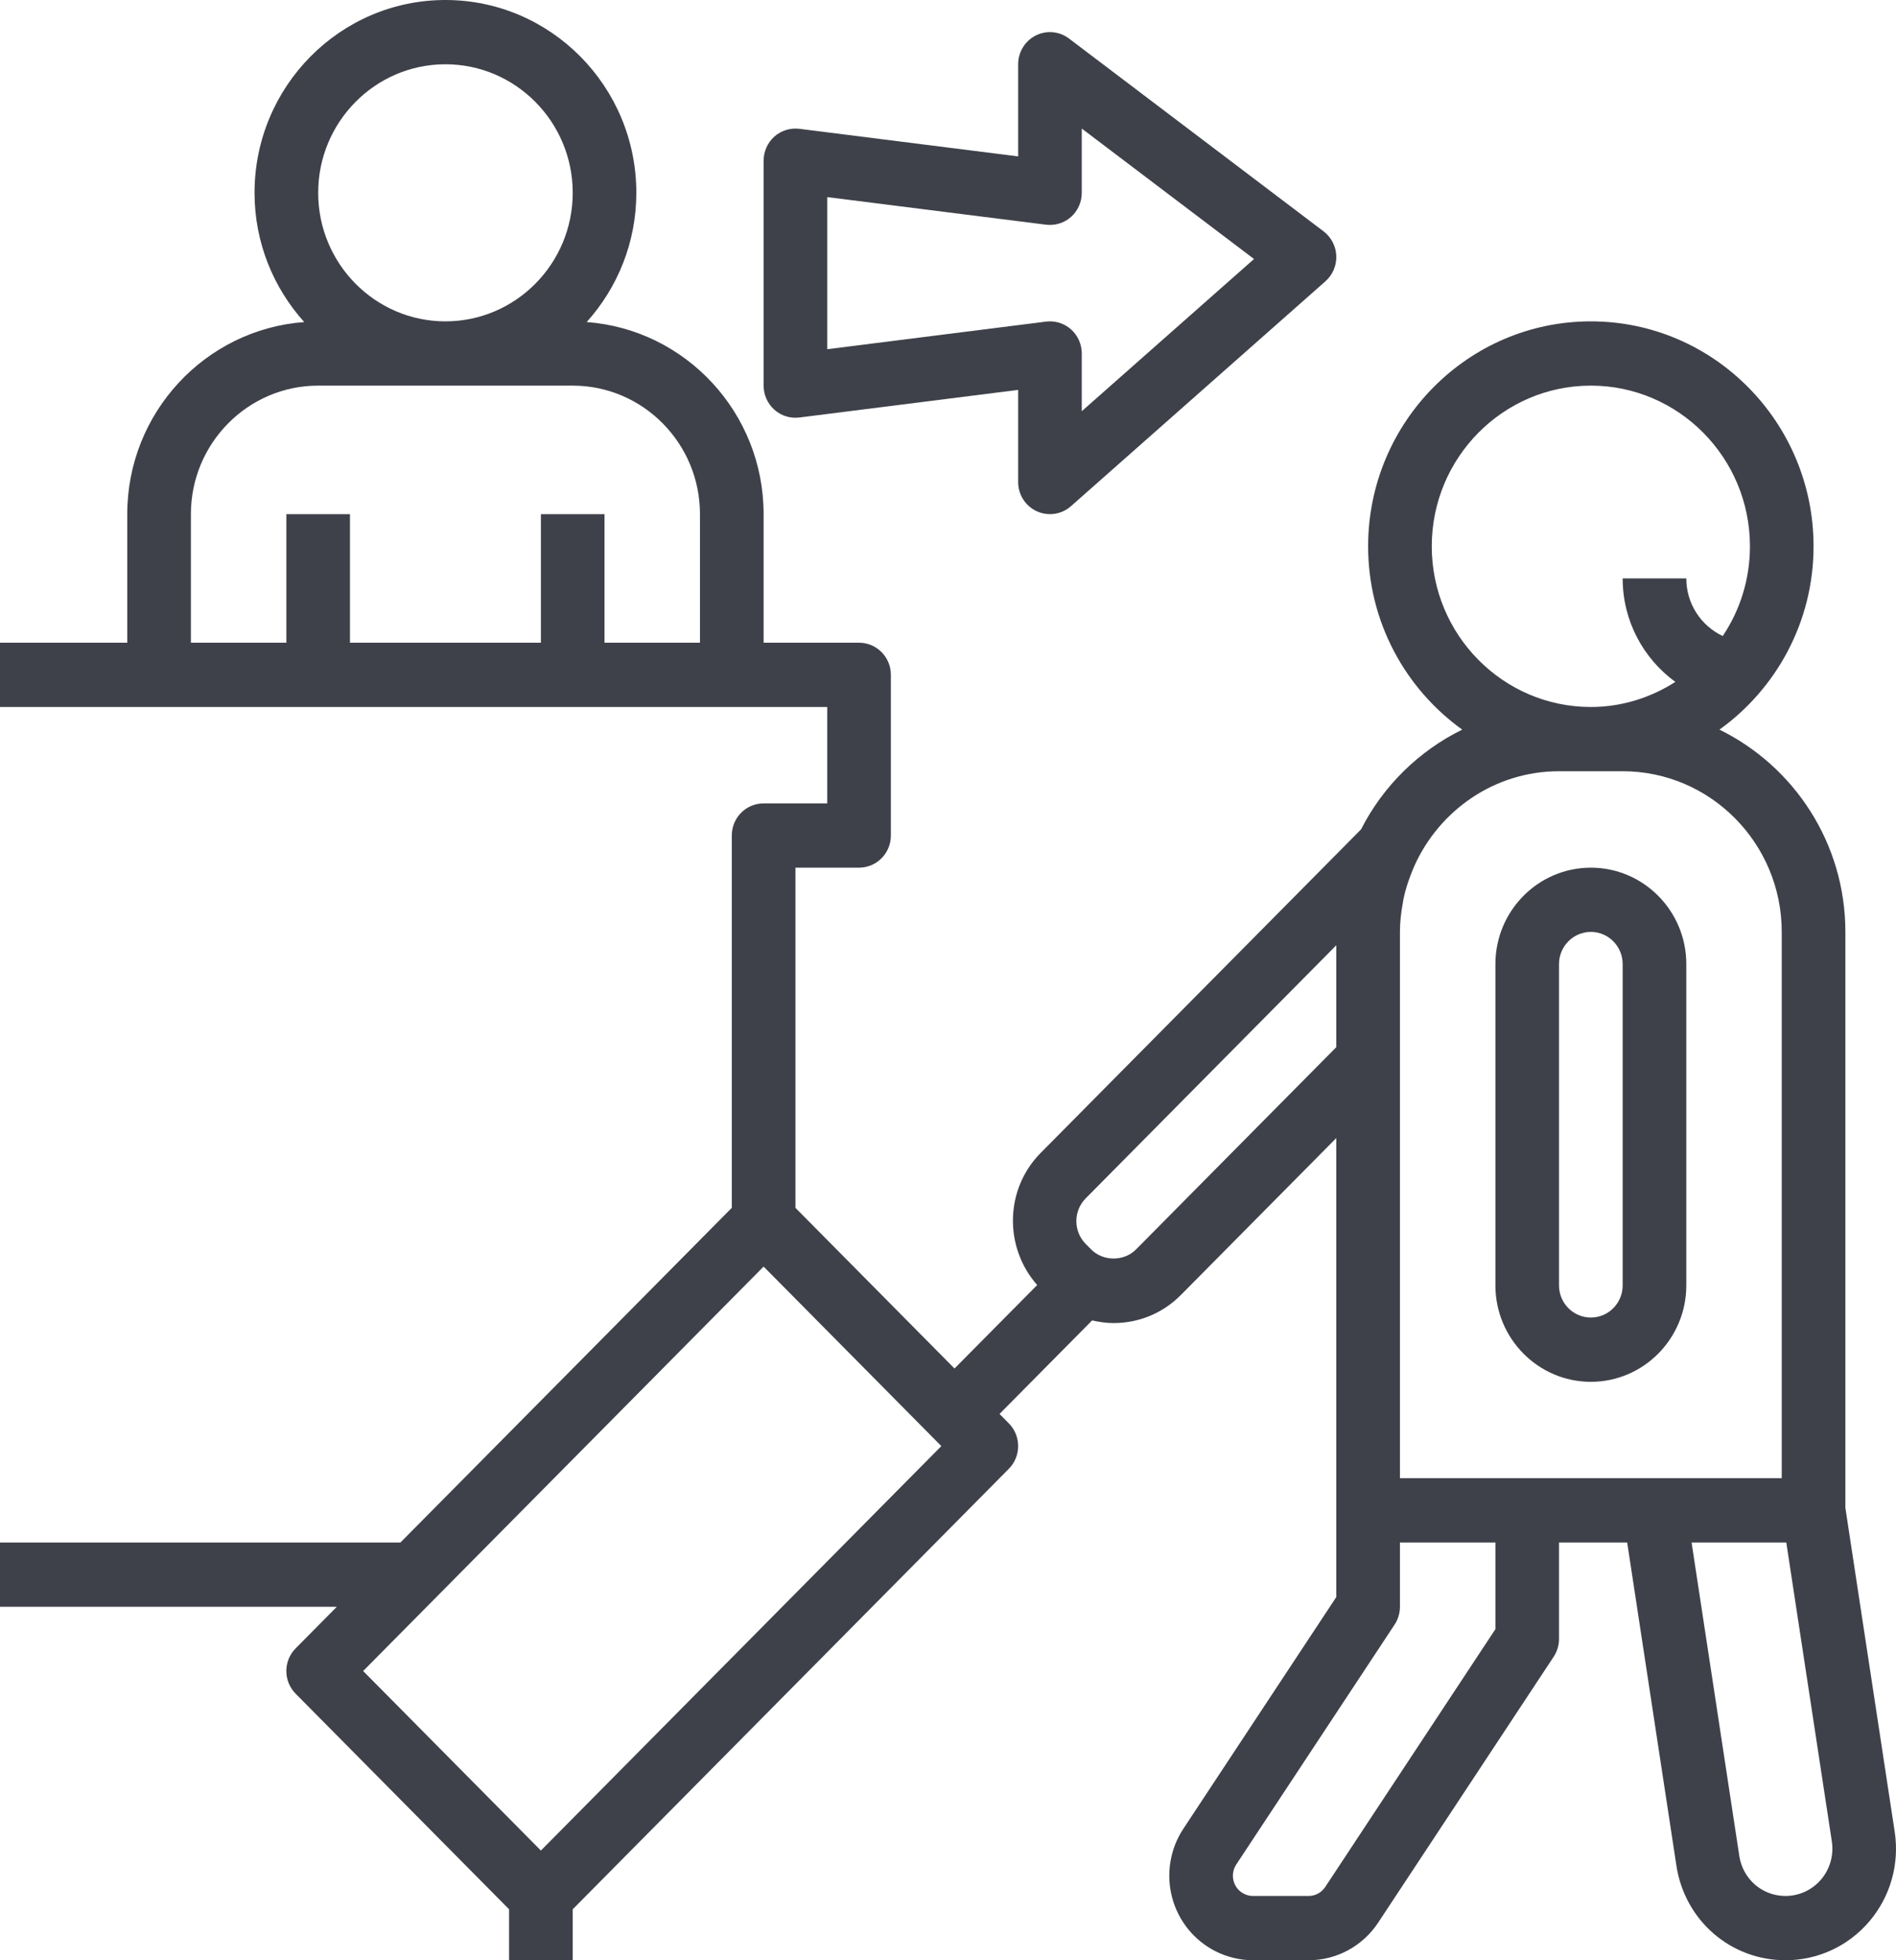
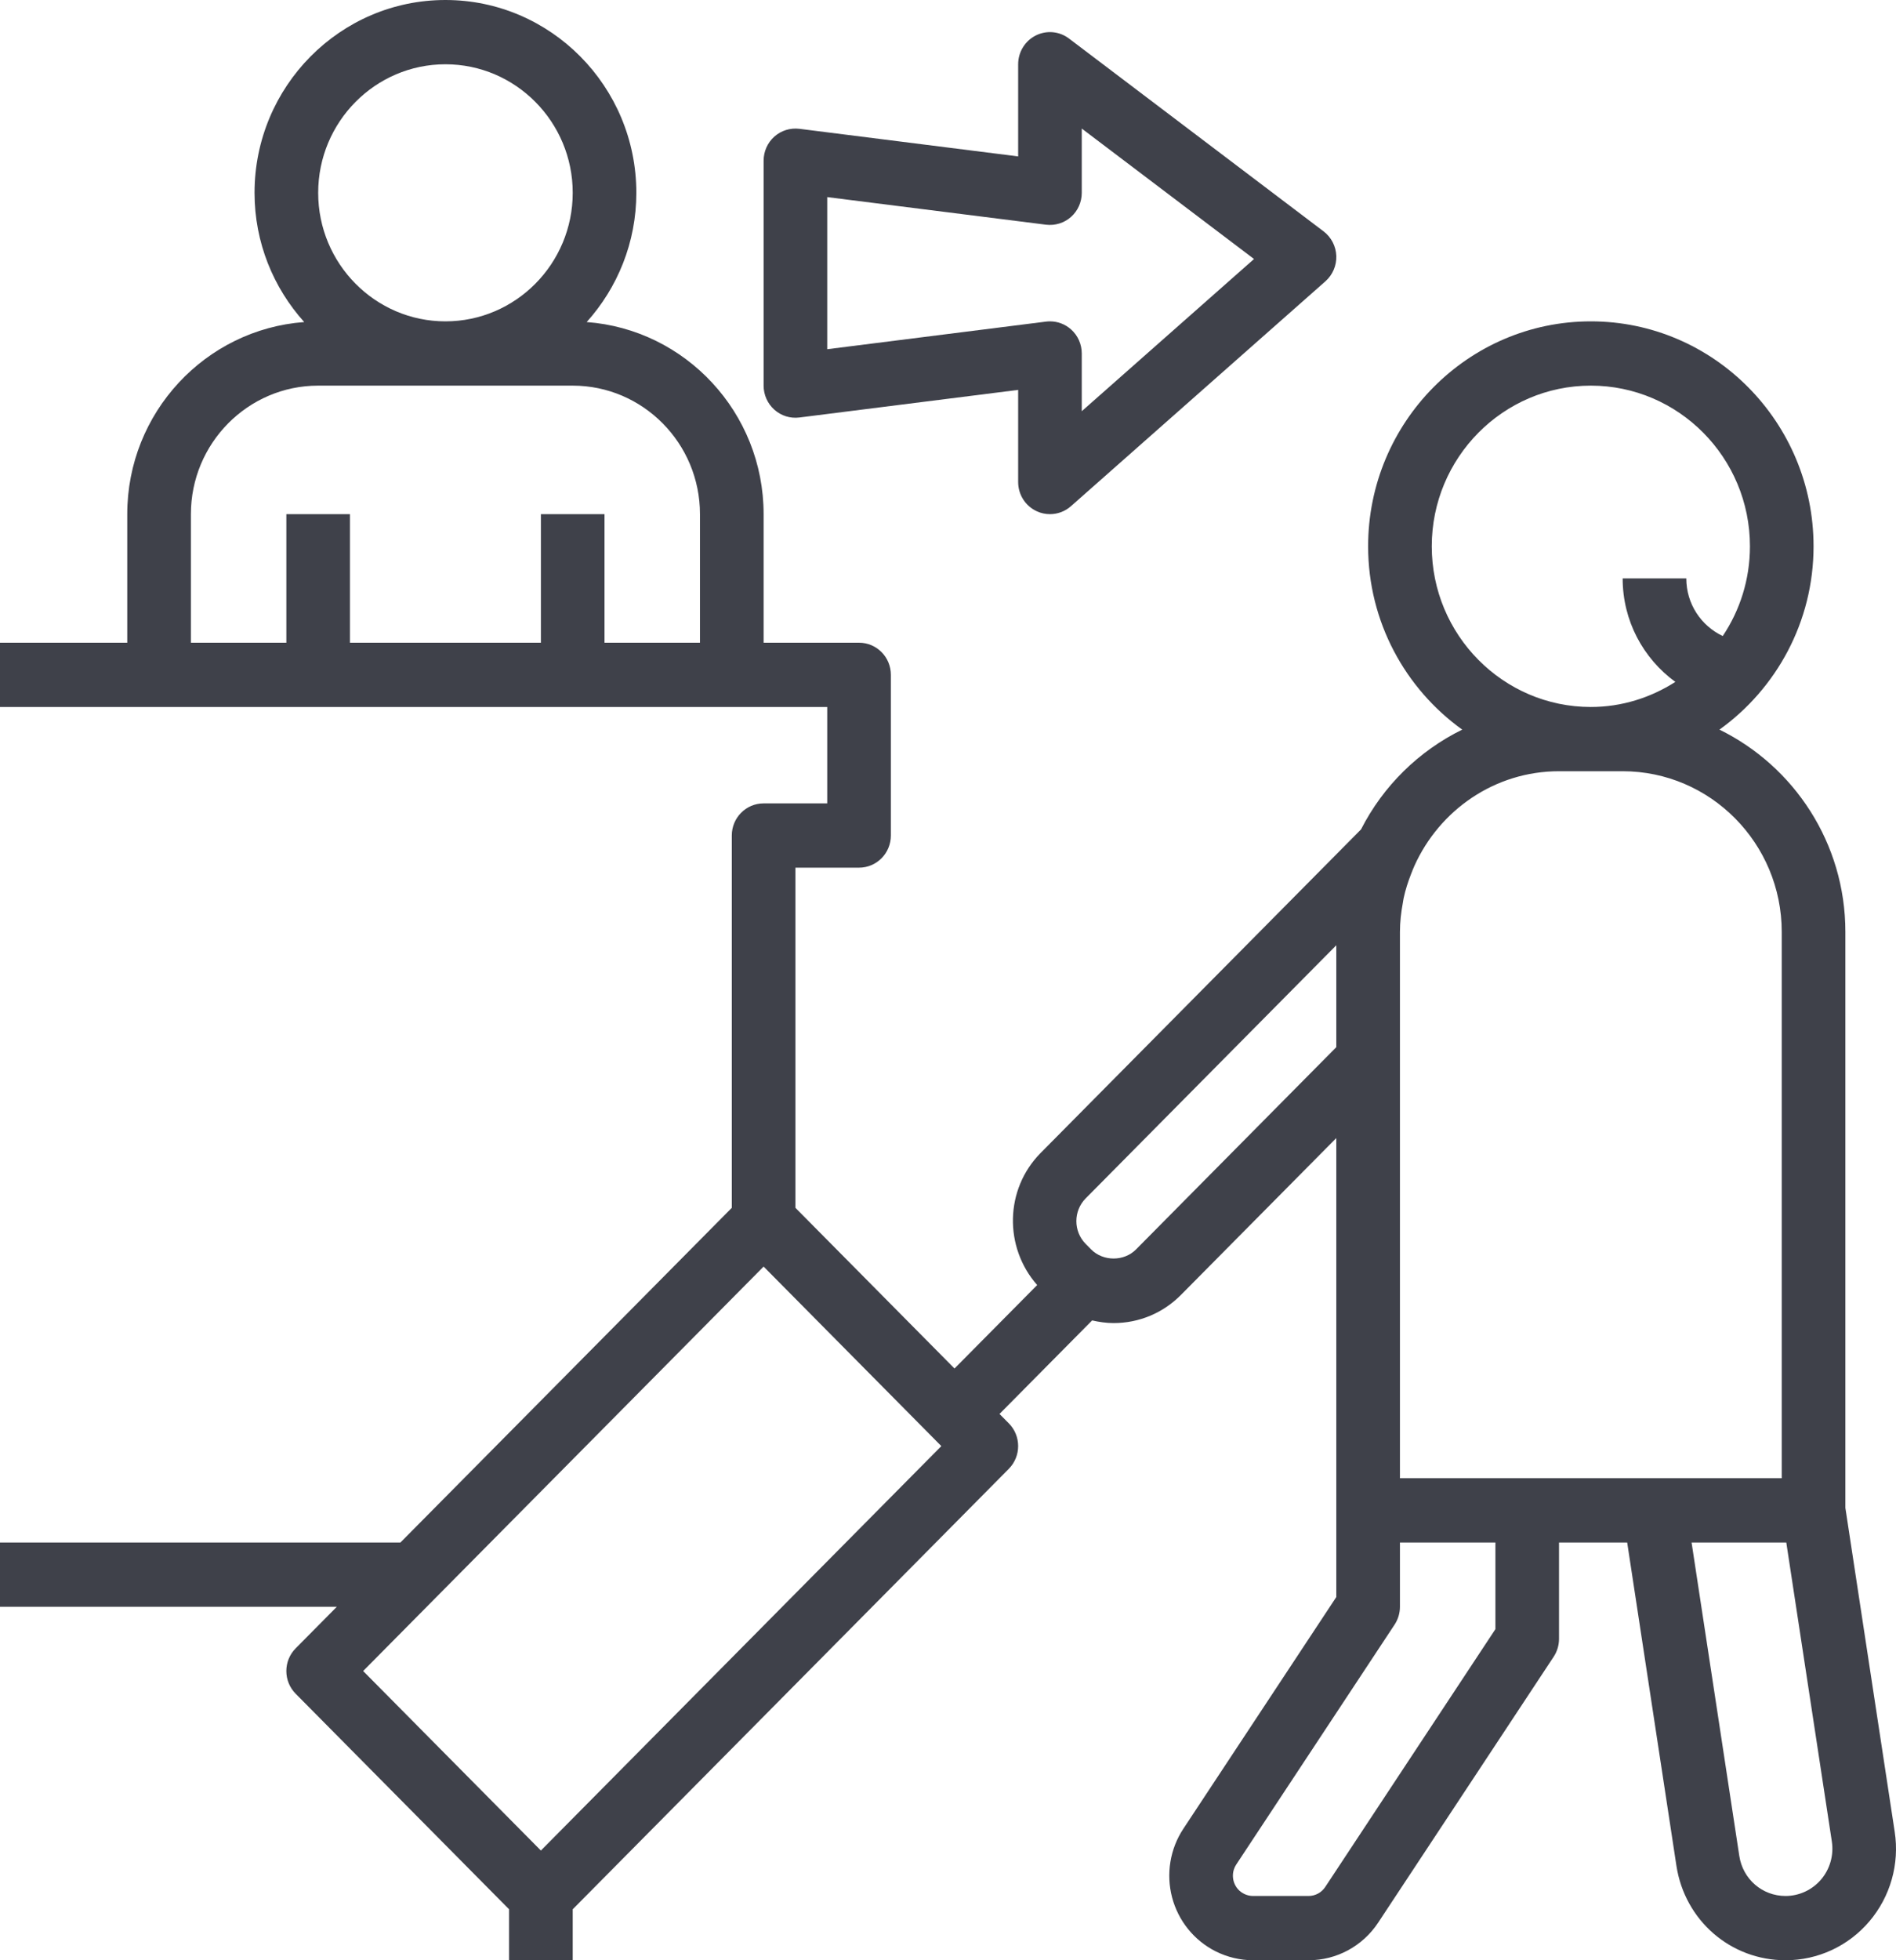
<svg xmlns="http://www.w3.org/2000/svg" width="60" height="62" viewBox="0 0 60 62" fill="none">
-   <path d="M50.343 27.443C48.678 27.443 47.323 28.811 47.323 30.492V40.656C47.323 42.337 48.678 43.705 50.343 43.705C52.009 43.705 53.364 42.337 53.364 40.656V30.492C53.364 28.811 52.009 27.443 50.343 27.443ZM51.35 40.656C51.35 41.217 50.898 41.672 50.343 41.672C49.788 41.672 49.336 41.217 49.336 40.656V30.492C49.336 29.931 49.788 29.475 50.343 29.475C50.898 29.475 51.35 29.931 51.35 30.492V40.656Z" fill="#3F414A" />
  <path d="M59.959 57.937L58.398 47.693V29.475C58.398 26.661 56.767 24.231 54.413 23.077C56.211 21.786 57.391 19.671 57.391 17.279C57.391 13.356 54.23 10.164 50.343 10.164C46.457 10.164 43.295 13.356 43.295 17.279C43.295 19.671 44.475 21.786 46.273 23.077C44.897 23.752 43.769 24.861 43.071 26.232L32.931 36.467C31.796 37.614 31.767 39.447 32.822 40.644L30.206 43.284L25.172 38.202V27.443H27.185C27.741 27.443 28.192 26.988 28.192 26.426V21.344C28.192 20.782 27.741 20.328 27.185 20.328H24.165V16.262C24.165 13.05 21.691 10.417 18.566 10.186C19.539 9.104 20.137 7.672 20.137 6.098C20.137 2.735 17.428 0 14.096 0C10.764 0 8.055 2.735 8.055 6.098C8.055 7.672 8.653 9.104 9.627 10.186C6.501 10.417 4.027 13.05 4.027 16.262V20.328H0V22.361H26.178V25.41H24.165C23.609 25.41 23.158 25.864 23.158 26.426V38.202L12.672 48.787H0V50.82H10.659L9.357 52.134C8.963 52.531 8.963 53.174 9.357 53.571L16.11 60.388V62H18.124V60.388L31.925 46.456C32.318 46.059 32.318 45.416 31.925 45.019L31.63 44.721L34.561 41.763C34.781 41.813 35.008 41.847 35.239 41.847C36.046 41.847 36.805 41.53 37.375 40.953L42.288 35.995V50.512L37.447 57.842C37.026 58.479 36.897 59.27 37.091 60.011C37.286 60.752 37.787 61.374 38.47 61.718C38.837 61.902 39.247 62 39.655 62H41.41C42.297 62 43.121 61.555 43.613 60.81L49.167 52.4C49.277 52.233 49.336 52.036 49.336 51.836V48.787H51.493L53.051 59.01C53.316 60.743 54.768 62 56.504 62H56.506C57.527 62 58.494 61.552 59.158 60.769C59.823 59.986 60.115 58.955 59.959 57.937ZM14.096 2.033C16.317 2.033 18.124 3.856 18.124 6.098C18.124 8.341 16.317 10.164 14.096 10.164C11.875 10.164 10.069 8.341 10.069 6.098C10.069 3.856 11.875 2.033 14.096 2.033ZM22.151 20.328H19.13V16.262H17.117V20.328H11.075V16.262H9.062V20.328H6.041V16.262C6.041 14.02 7.848 12.197 10.069 12.197H18.124C20.345 12.197 22.151 14.02 22.151 16.262V20.328ZM17.117 58.53L11.492 52.852L24.165 40.06L29.789 45.738L17.117 58.53ZM45.309 17.279C45.309 14.476 47.567 12.197 50.343 12.197C53.119 12.197 55.378 14.476 55.378 17.279C55.378 18.33 55.06 19.306 54.517 20.117C53.828 19.79 53.364 19.096 53.364 18.295H51.35C51.35 19.637 52.002 20.827 53.017 21.568C52.24 22.063 51.328 22.361 50.343 22.361C47.567 22.361 45.309 20.081 45.309 17.279ZM35.952 39.516C35.572 39.902 34.909 39.902 34.528 39.516L34.356 39.342C33.964 38.945 33.964 38.301 34.356 37.904L42.288 29.897V33.12L35.952 39.516ZM47.323 51.528L41.938 59.682C41.82 59.861 41.623 59.967 41.409 59.967H39.654C39.556 59.967 39.458 59.945 39.366 59.898C39.144 59.786 39.064 59.594 39.037 59.49C39.01 59.387 38.985 59.179 39.123 58.97L44.133 51.384C44.243 51.217 44.302 51.02 44.302 50.82V48.787H47.323V51.528ZM44.302 46.754V29.475C44.302 29.158 44.339 28.85 44.395 28.549C44.404 28.501 44.409 28.452 44.42 28.404C44.476 28.139 44.56 27.885 44.657 27.637C44.69 27.552 44.723 27.468 44.76 27.385C45.553 25.625 47.3 24.393 49.336 24.393H51.35C54.126 24.393 56.384 26.673 56.384 29.475V46.754H44.302ZM57.63 59.445C57.348 59.776 56.937 59.967 56.504 59.967C55.768 59.967 55.153 59.435 55.041 58.7L53.531 48.787H56.528L57.97 58.246C58.035 58.676 57.911 59.114 57.63 59.445Z" fill="#3F414A" />
  <path d="M41.886 7.318L33.831 1.22C33.525 0.987 33.118 0.951 32.776 1.123C32.435 1.296 32.22 1.648 32.22 2.033V4.947L25.297 4.074C25.006 4.04 24.722 4.128 24.505 4.32C24.289 4.513 24.165 4.79 24.165 5.082V12.197C24.165 12.488 24.289 12.766 24.505 12.959C24.722 13.151 25.006 13.241 25.297 13.205L32.22 12.332V15.246C32.22 15.645 32.45 16.006 32.811 16.171C32.944 16.233 33.086 16.262 33.227 16.262C33.466 16.262 33.703 16.176 33.89 16.011L41.945 8.896C42.172 8.694 42.299 8.399 42.288 8.093C42.276 7.787 42.128 7.502 41.886 7.318ZM34.233 13.006V11.18C34.233 10.889 34.11 10.611 33.893 10.418C33.708 10.253 33.47 10.164 33.227 10.164C33.185 10.164 33.143 10.167 33.102 10.172L26.178 11.045V6.234L33.102 7.107C33.392 7.141 33.677 7.053 33.893 6.861C34.11 6.668 34.233 6.39 34.233 6.098V4.066L39.684 8.192L34.233 13.006Z" fill="#3F414A" />
</svg>